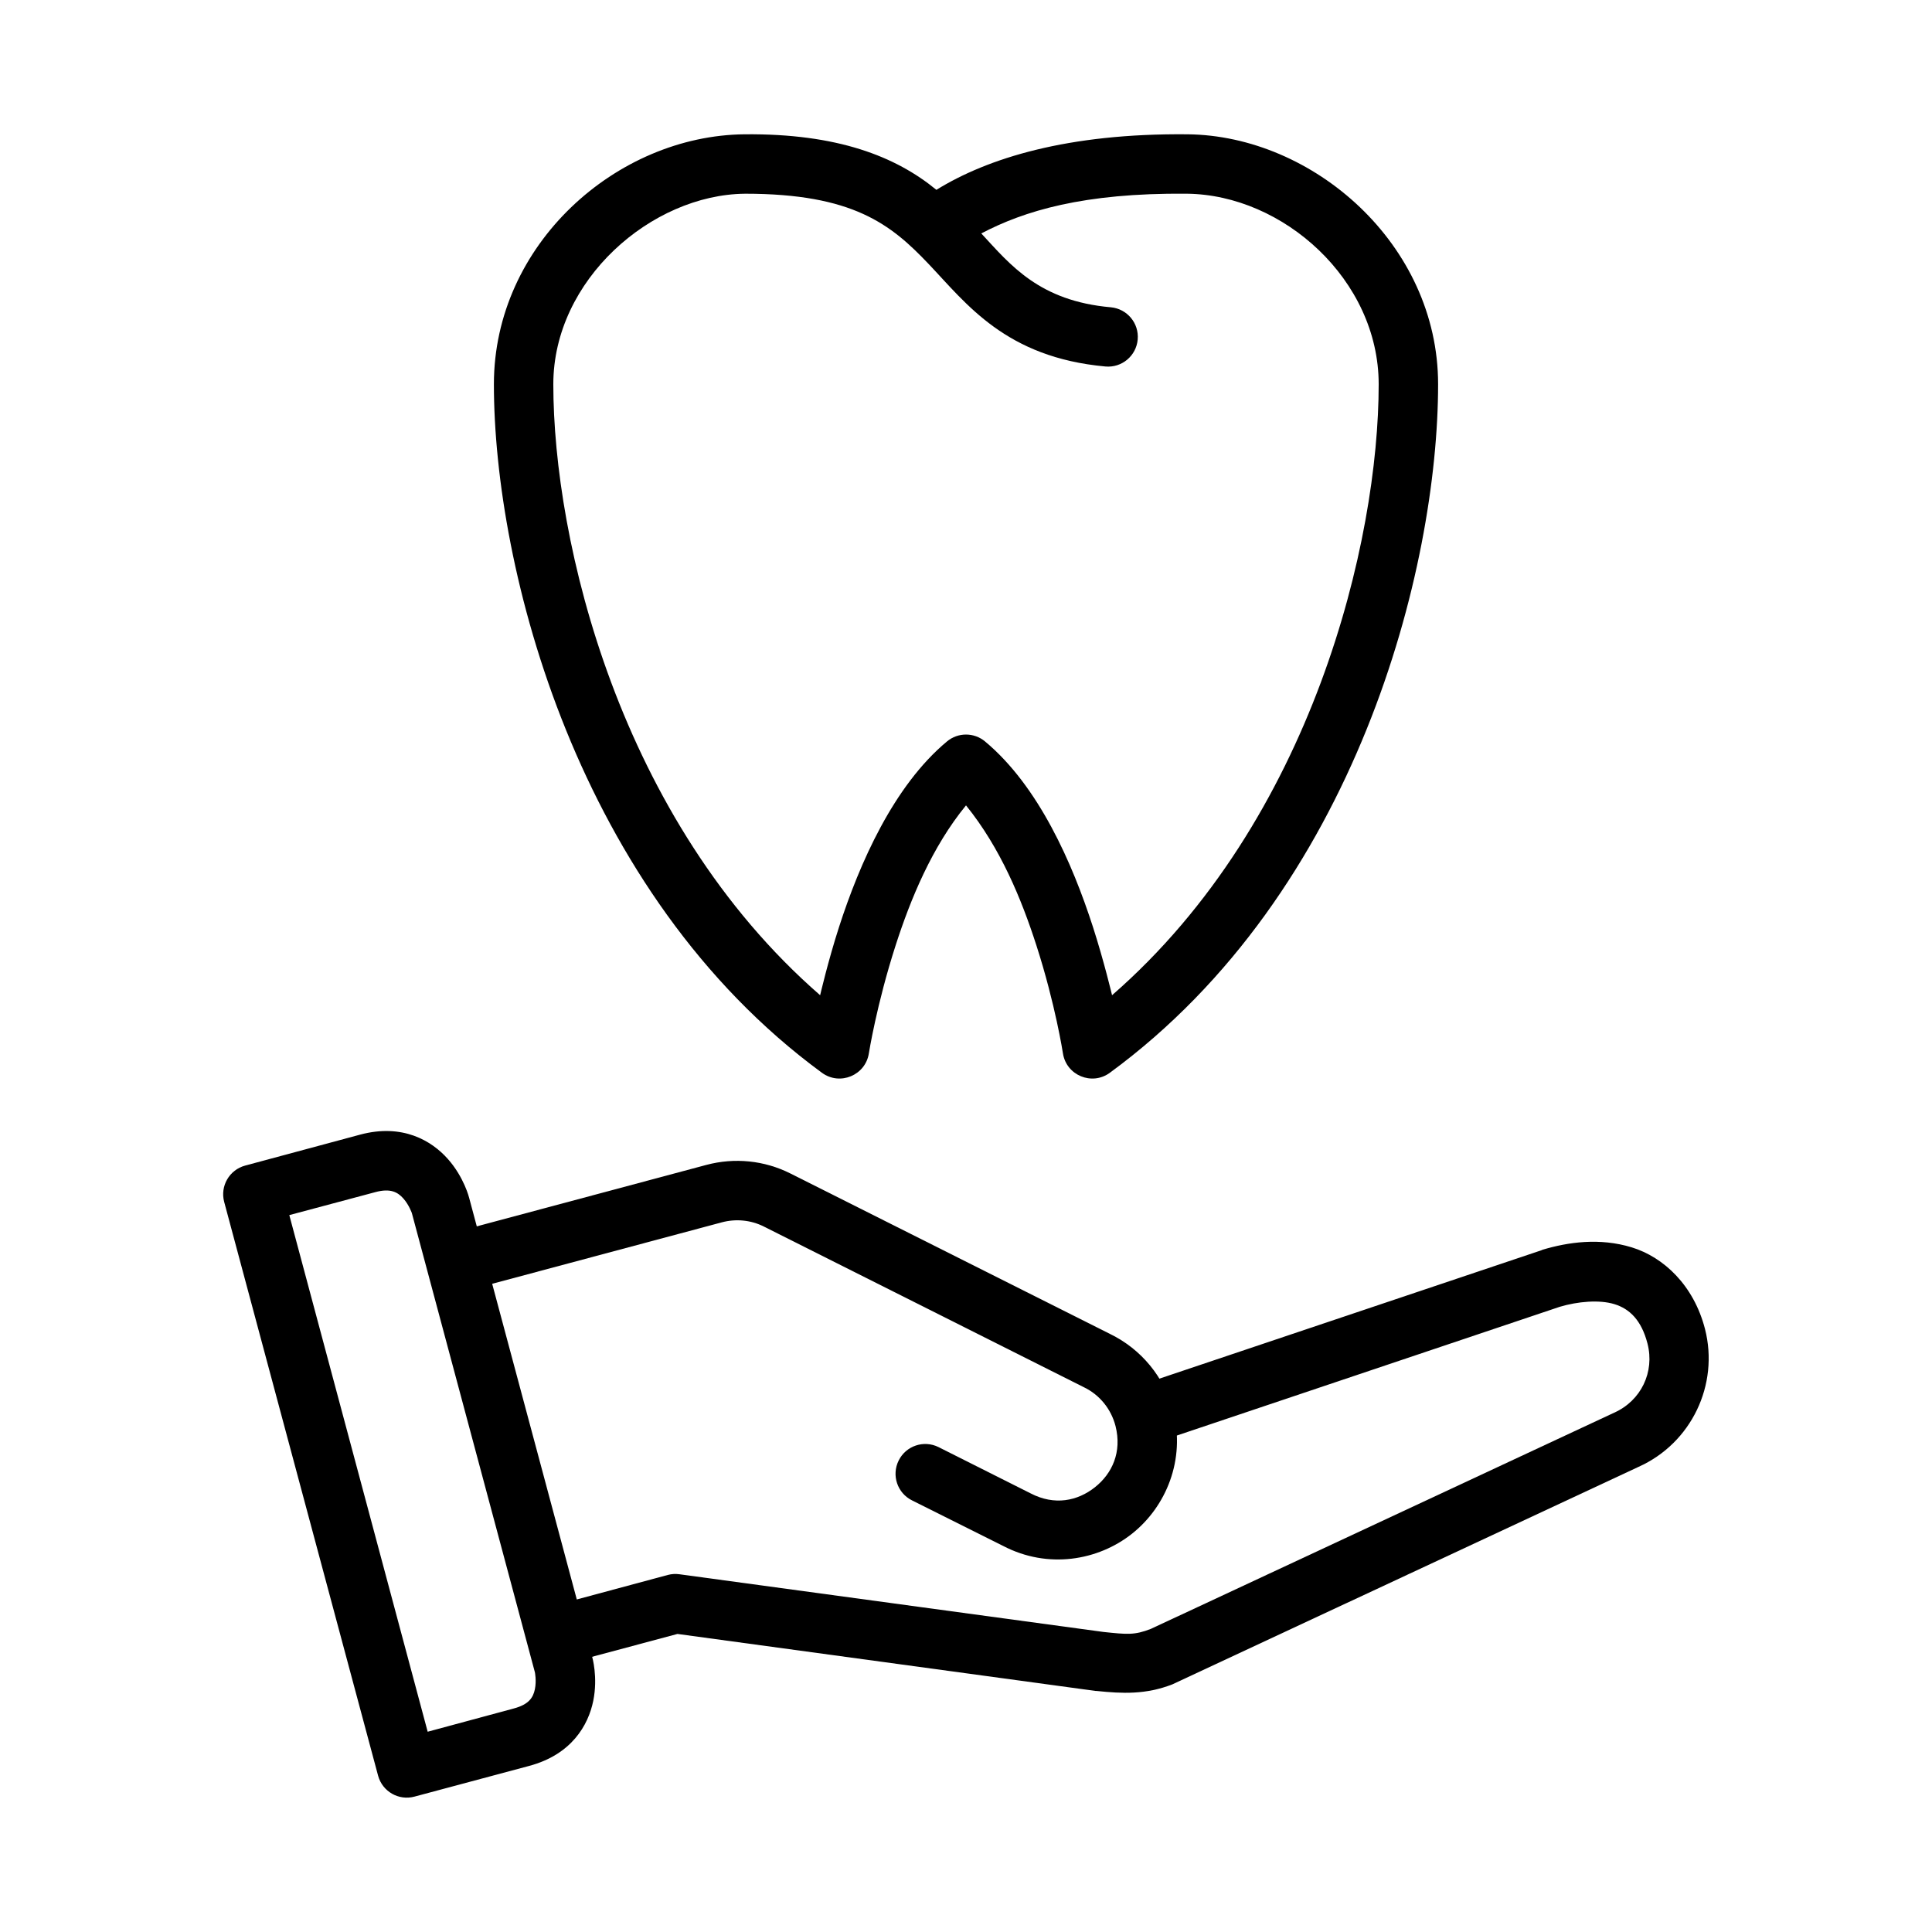
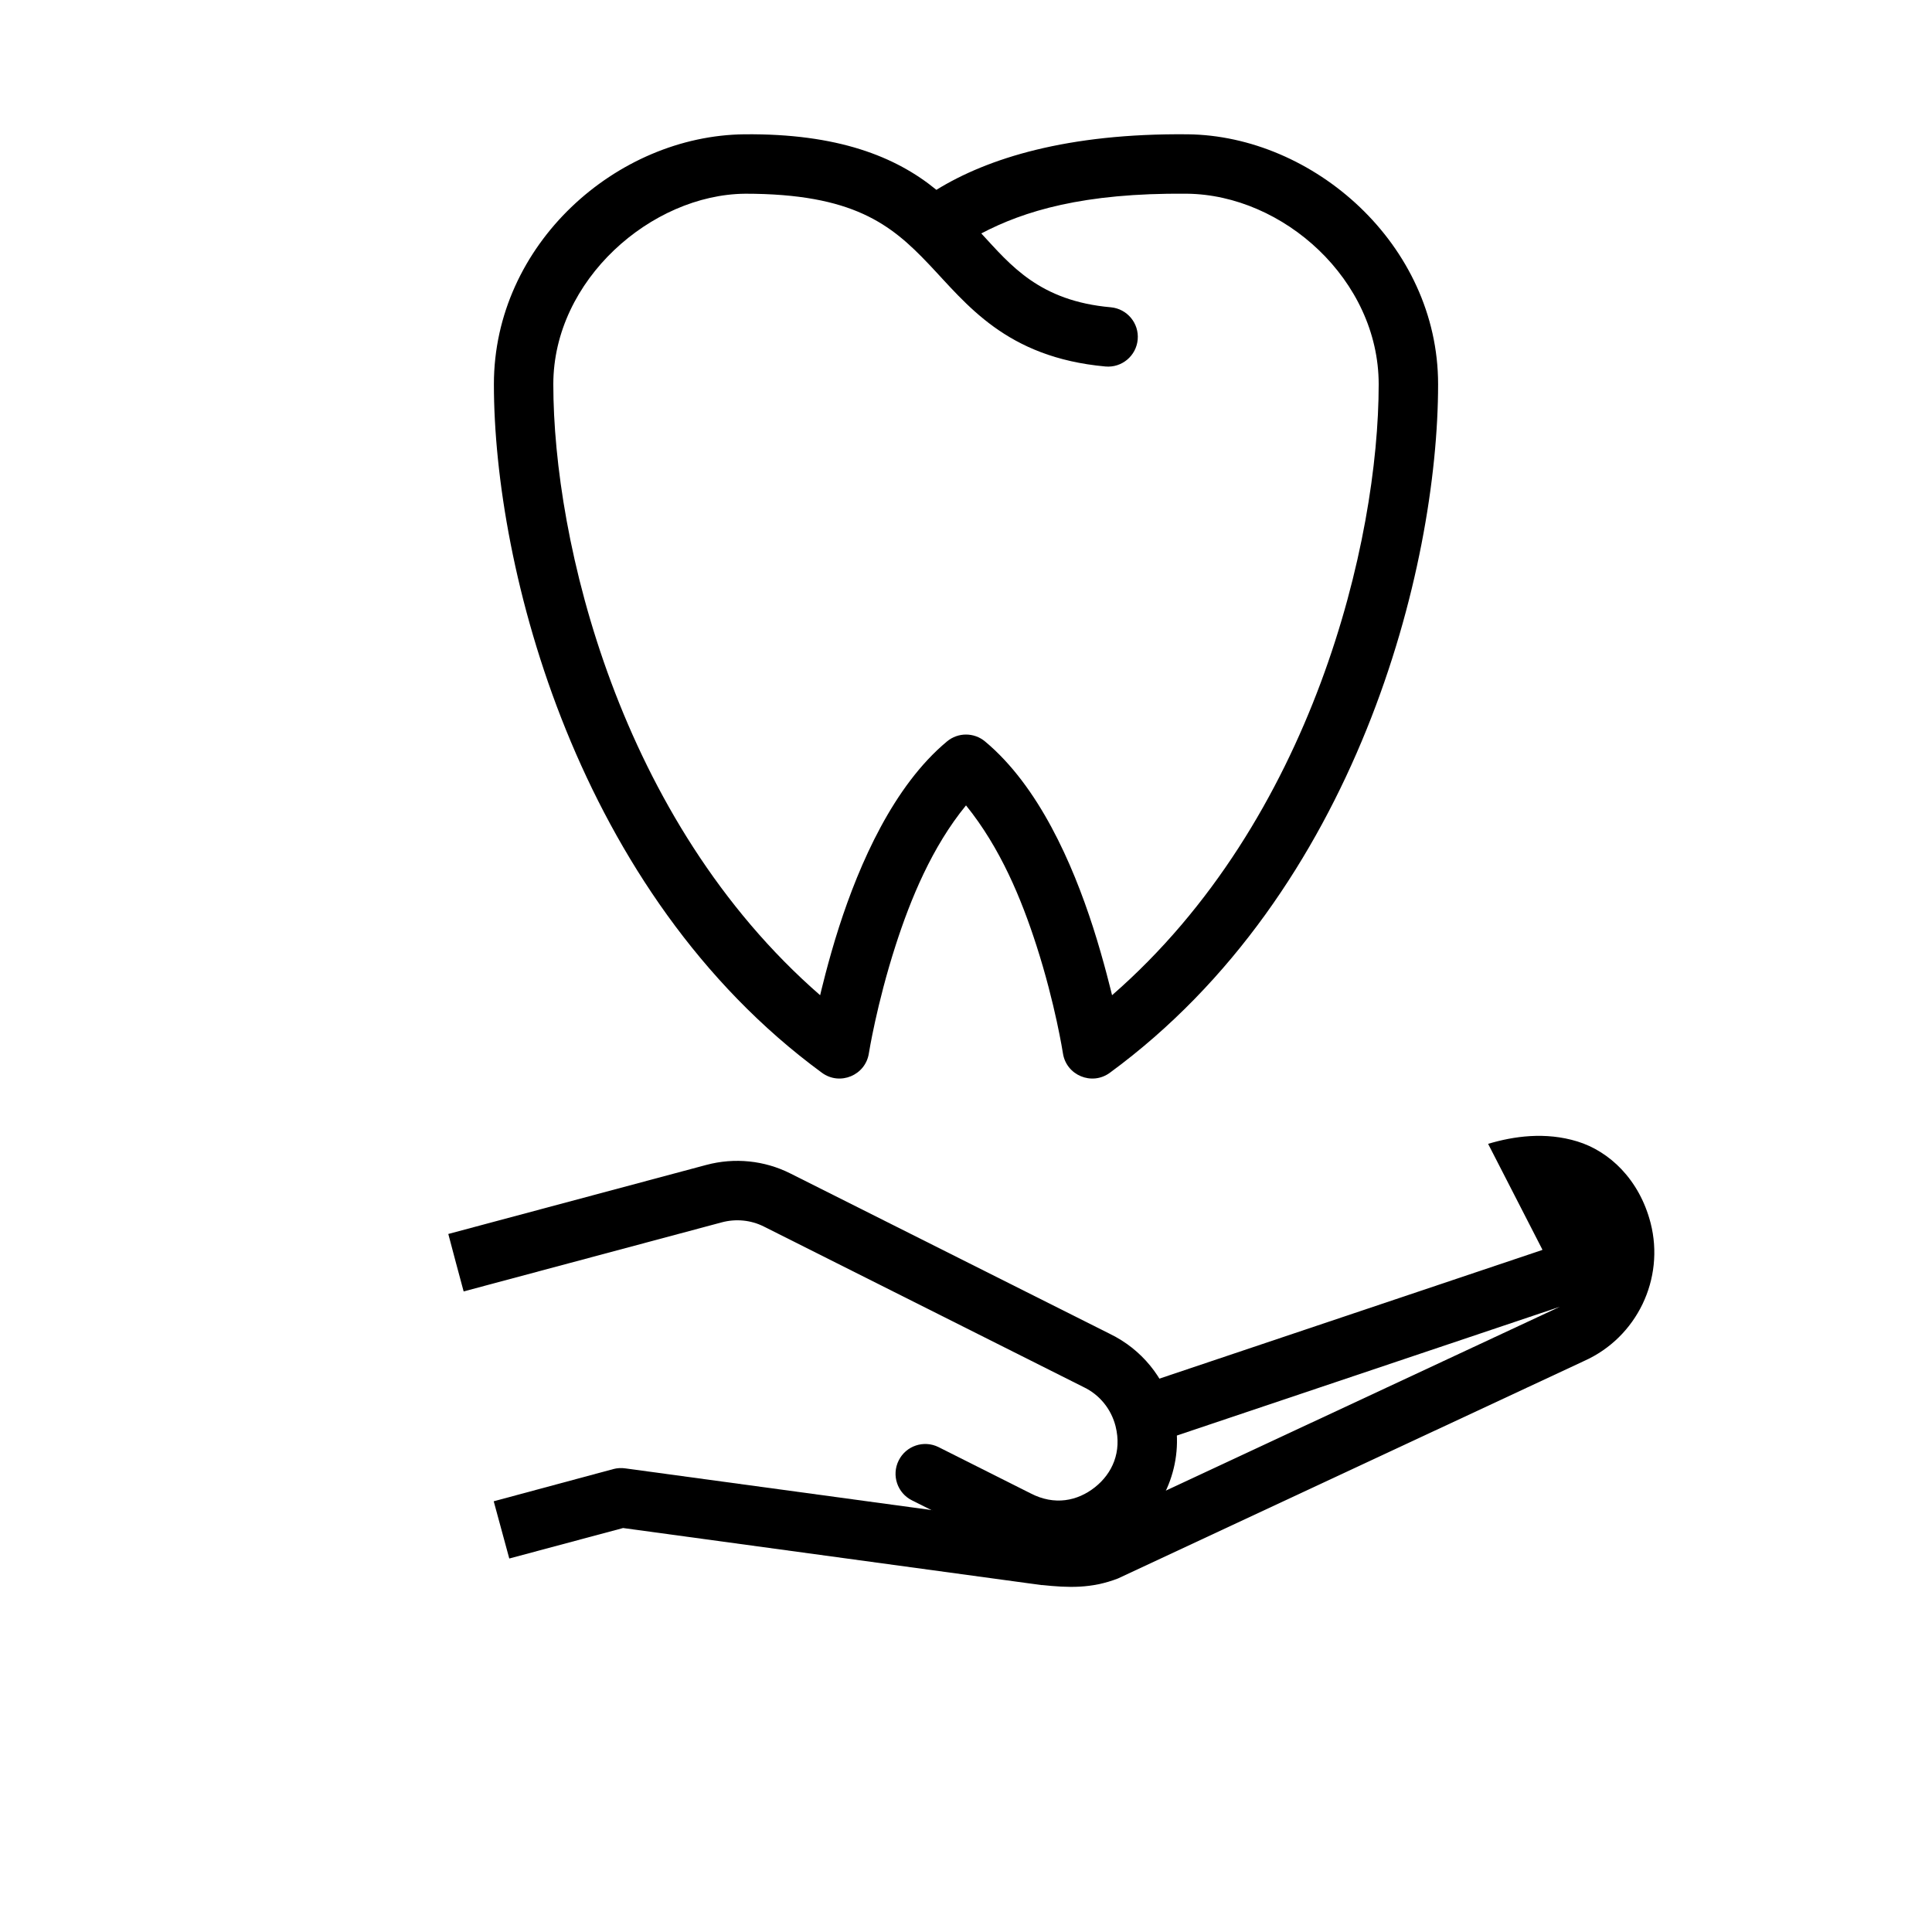
<svg xmlns="http://www.w3.org/2000/svg" fill="#000000" width="800px" height="800px" version="1.1" viewBox="144 144 512 512">
  <g>
    <path d="m341.31 179.59c-33.859 0.324-66.422 29.086-66.422 66.246 0 48.656 21.98 134.84 86.934 182.46 4.773 3.496 11.551 0.676 12.438-5.172 0 0 2.062-13.004 7.09-28.59 3.953-12.262 9.645-26.113 18.652-37.098 9.16 11.328 14.695 24.836 18.652 37.098 5.027 15.586 7.031 28.59 7.031 28.59 0.887 5.848 7.664 8.668 12.434 5.172 65.434-47.984 86.992-133.81 86.992-182.46 0-37.16-33.156-65.926-66.422-66.246-31.793-0.305-52.938 6.328-66.535 14.719-10.762-8.832-26.18-14.957-50.844-14.719zm0.117 15.746c28.676 0 38.688 8.125 48.695 18.652 10.008 10.527 20.371 24.73 46.836 27.137 4.332 0.387 8.16-2.812 8.543-7.148 0.387-4.309-2.781-8.125-7.09-8.539-19-1.672-26.633-11.211-34.359-19.574 11.266-5.918 26.996-10.789 54.465-10.527 25.543 0.246 50.848 22.832 50.848 50.496 0 41.309-17.344 115.49-70.66 161.91 0 0-2.129-9-5.059-18.082-5.441-16.863-14.371-37.309-28.59-49.16-2.926-2.449-7.188-2.449-10.109 0-14.16 11.801-23.152 32.297-28.594 49.164-2.93 9.082-5.008 18.082-5.008 18.082-53.383-46.477-70.711-120.6-70.711-161.91 0-27.668 26.027-50.262 50.789-50.496z" />
-     <path d="m239.44 444.69-30.449 8.195c-4.207 1.121-6.707 5.441-5.578 9.645l40.793 152.07c1.145 4.184 5.461 6.652 9.645 5.519l30.391-8.137c11.27-3.019 15.664-10.832 16.969-17.199 1.305-6.367-0.289-11.738-0.289-11.738l-32.598-121.62s-1.324-5.422-5.637-10.285-12.031-9.457-23.246-6.453zm4.066 15.227c3.914-1.047 5.852-0.035 7.379 1.684 1.527 1.723 2.266 3.894 2.266 3.894l32.602 121.68s0.461 2.219 0 4.473c-0.461 2.254-1.617 4.051-5.578 5.113l-22.836 6.164-36.668-136.91z" />
    <path d="m331.2 452.71-68.395 18.305c0 0.145 4.066 15.227 4.066 15.227l68.395-18.305c3.731-0.996 7.707-0.629 11.156 1.105l84.84 42.598c4.18 2.019 7.211 5.789 8.367 10.285 1.727 6.856-0.863 12.566-5.461 16.211-4.613 3.66-10.723 4.906-17.027 1.629l-24.406-12.262c-3.898-1.949-8.641-0.363-10.574 3.543-1.949 3.898-0.363 8.641 3.543 10.574l24.176 12.086c11.812 6.148 25.094 3.898 34.113-3.254 9.02-7.152 14.223-19.582 10.926-32.484-2.301-8.949-8.43-16.414-16.738-20.453l-84.723-42.535c-6.891-3.469-14.805-4.258-22.258-2.269z" />
-     <path d="m552.77 475.2-0.23 0.117-108.26 36.379 5.055 14.934 108.03-36.32c4.719-1.406 10.465-1.926 14.469-0.699 4.019 1.234 7.172 4.242 8.773 10.461 1.93 7.516-1.684 15.105-8.832 18.305l-122.79 57.297c-4.336 1.684-6.219 1.477-12.551 0.812l-112.32-15.285c-1.047-0.152-2.113-0.094-3.137 0.176l-31.727 8.543 4.125 15.168 30.16-8.078 110.82 15.109h0.23c6.887 0.719 13.055 0.992 20.105-1.742l123.54-57.645c14.004-6.269 21.398-21.781 17.609-36.551-2.977-11.547-10.93-19.016-19.41-21.617s-16.898-1.391-23.652 0.637z" />
+     <path d="m552.77 475.2-0.23 0.117-108.26 36.379 5.055 14.934 108.03-36.32l-122.79 57.297c-4.336 1.684-6.219 1.477-12.551 0.812l-112.32-15.285c-1.047-0.152-2.113-0.094-3.137 0.176l-31.727 8.543 4.125 15.168 30.16-8.078 110.82 15.109h0.23c6.887 0.719 13.055 0.992 20.105-1.742l123.54-57.645c14.004-6.269 21.398-21.781 17.609-36.551-2.977-11.547-10.93-19.016-19.41-21.617s-16.898-1.391-23.652 0.637z" />
  </g>
</svg>